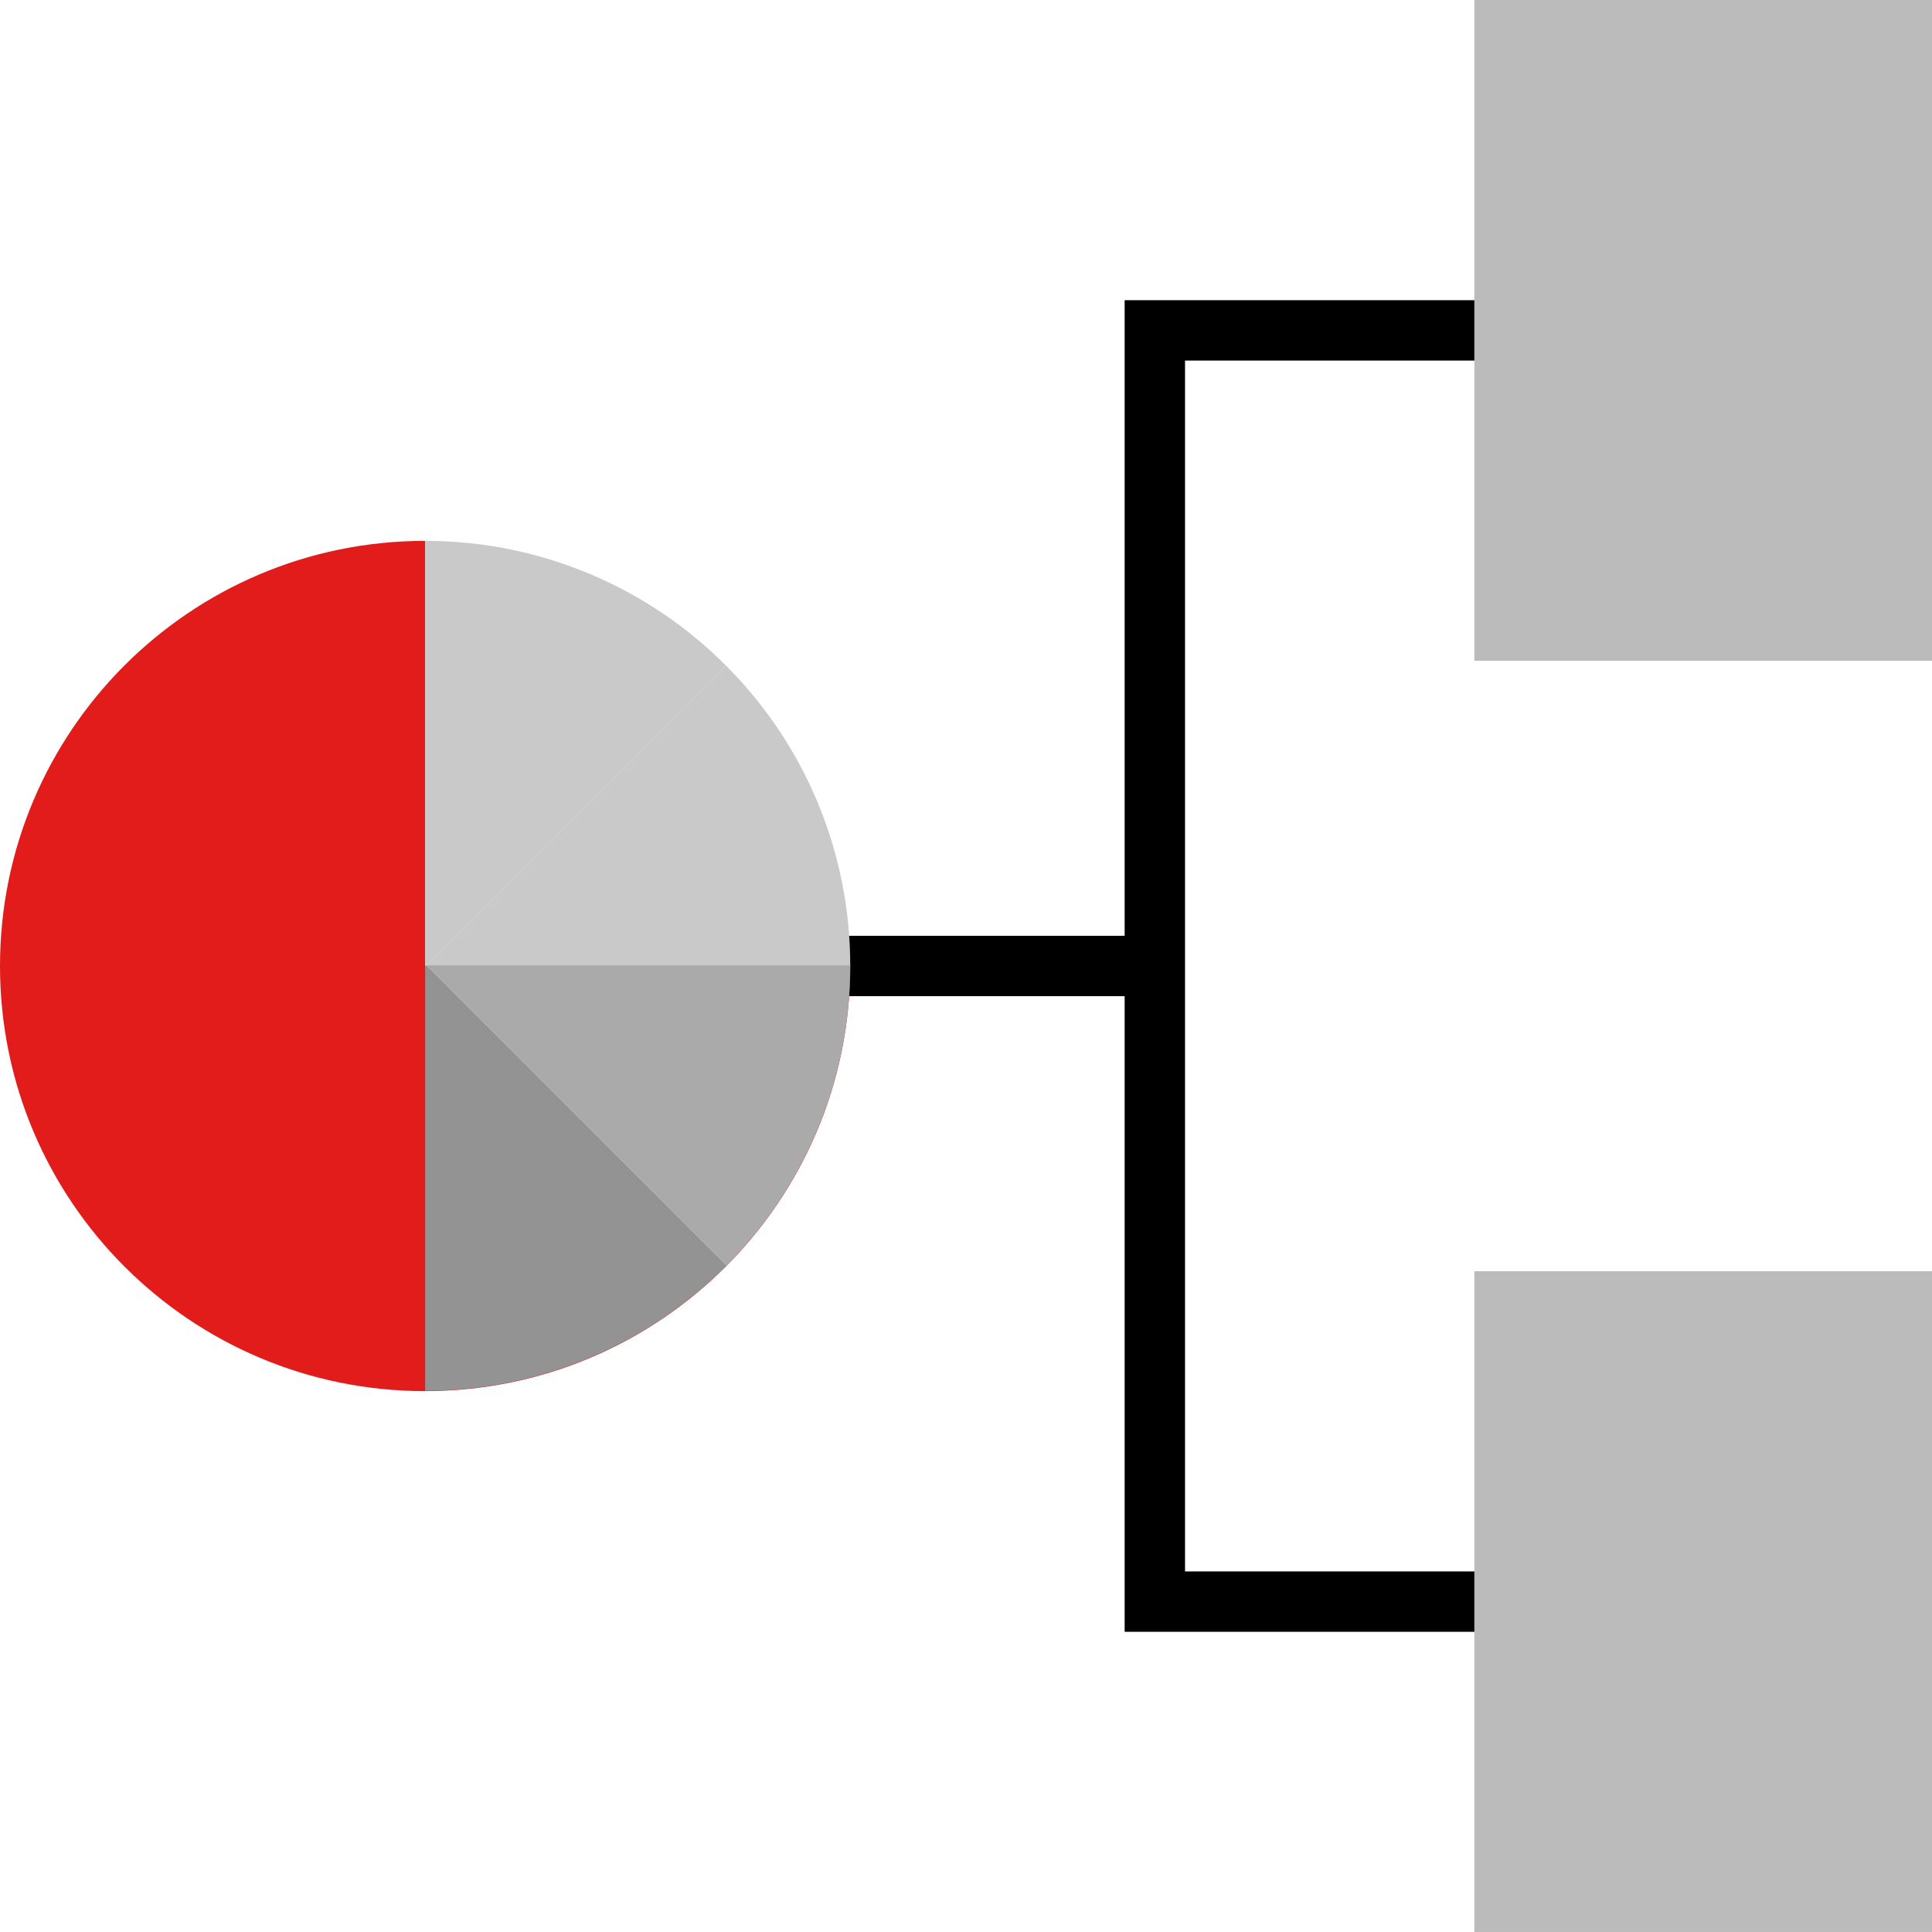
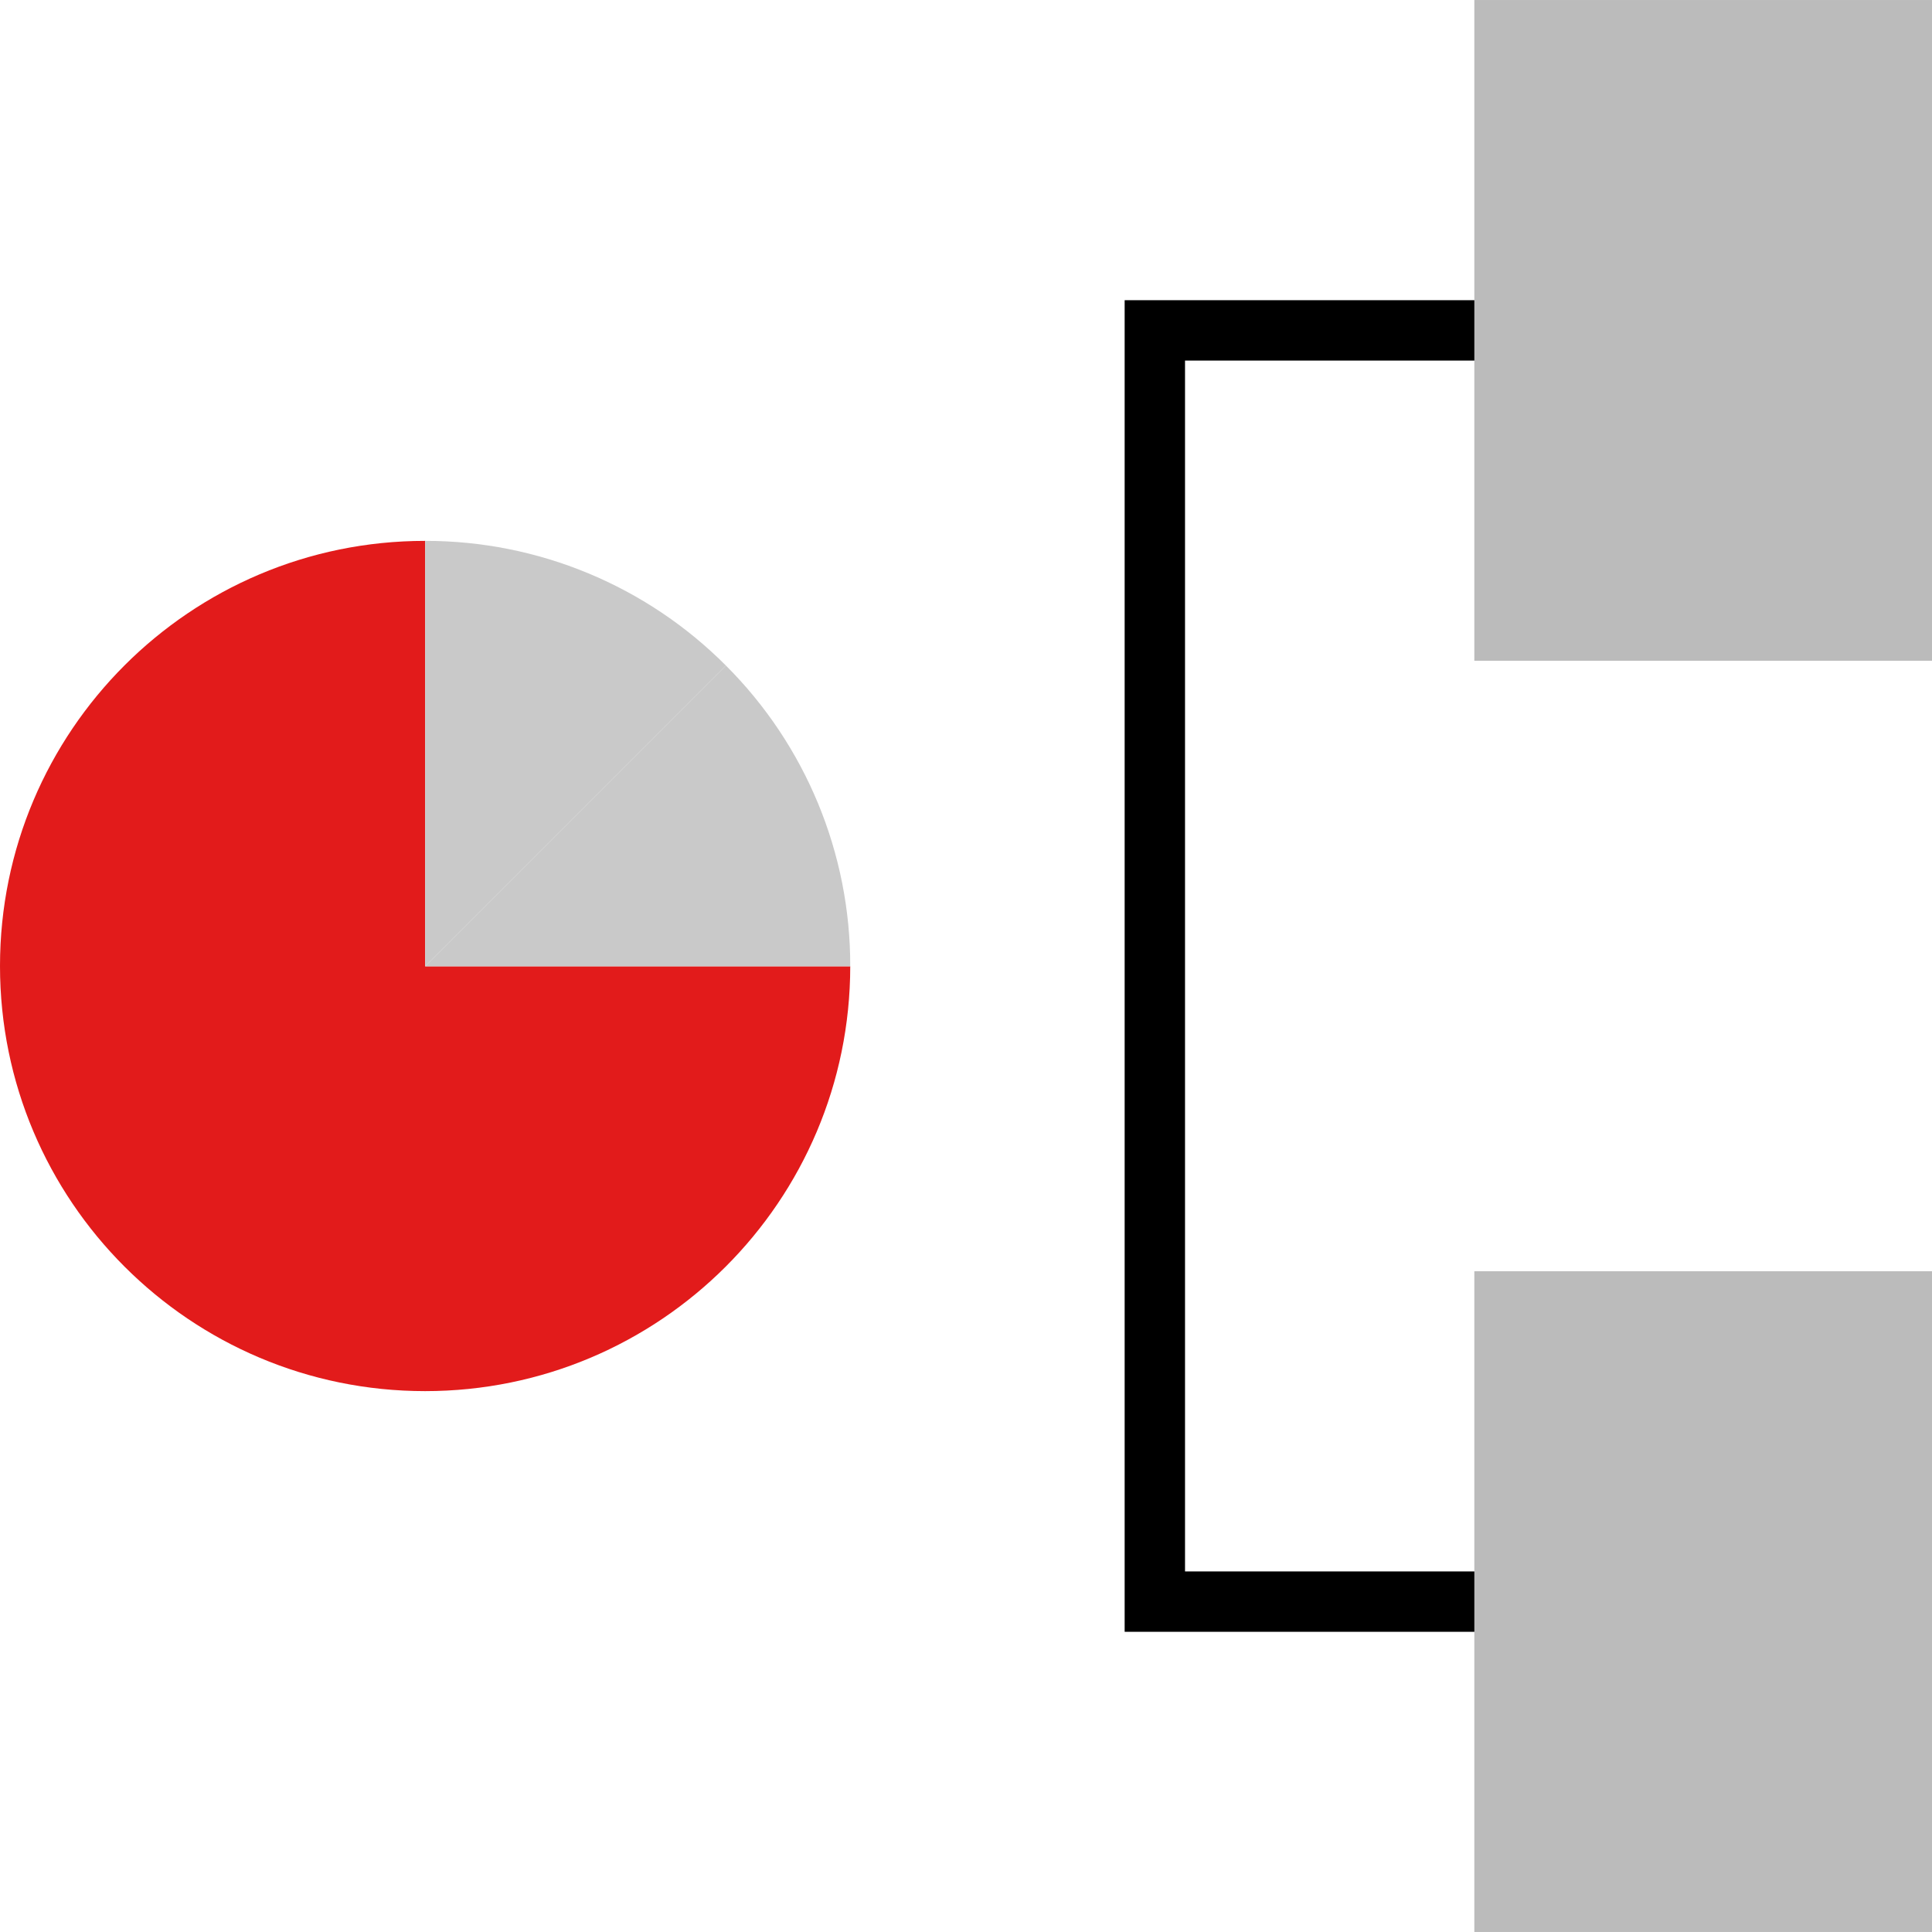
<svg xmlns="http://www.w3.org/2000/svg" version="1.1" id="Layer_1" viewBox="0 0 512 512" xml:space="preserve">
-   <rect x="188.312" y="247.996" width="122.169" height="16" />
  <polygon points="395.154,432.445 298.044,432.445 298.044,79.555 393.098,79.555 393.098,95.555 314.043,95.555 314.043,416.446   395.154,416.446 " />
  <g>
    <path style="fill:#BBBBBB;" d="M390.714,175.105H512V0.004H390.714V175.105z" />
    <path style="fill:#BBBBBB;" d="M390.714,511.996H512V336.895H390.714V511.996z" />
  </g>
  <path style="fill:#E21B1B;" d="M112.67,143.337C50.449,143.334,0.005,193.771,0,255.993s50.432,112.666,112.654,112.67  c62.194,0.005,112.626-50.388,112.67-112.582H112.67V143.337z" />
  <g>
    <path style="fill:#C9C9C9;" d="M192.373,176.378L112.67,256.08h112.654V256C225.365,226.134,213.507,197.481,192.373,176.378z" />
    <path style="fill:#C9C9C9;" d="M112.67,143.337v112.742l79.703-79.703C171.264,155.192,142.577,143.3,112.67,143.337z" />
  </g>
-   <path style="fill:#AAAAAA;" d="M192.373,335.535l-79.703-79.703h112.654v0.08C225.365,285.778,213.507,314.431,192.373,335.535z" />
-   <path style="fill:#939393;" d="M112.67,368.575V255.833l79.703,79.703C171.265,356.722,142.577,368.614,112.67,368.575z" />
</svg>